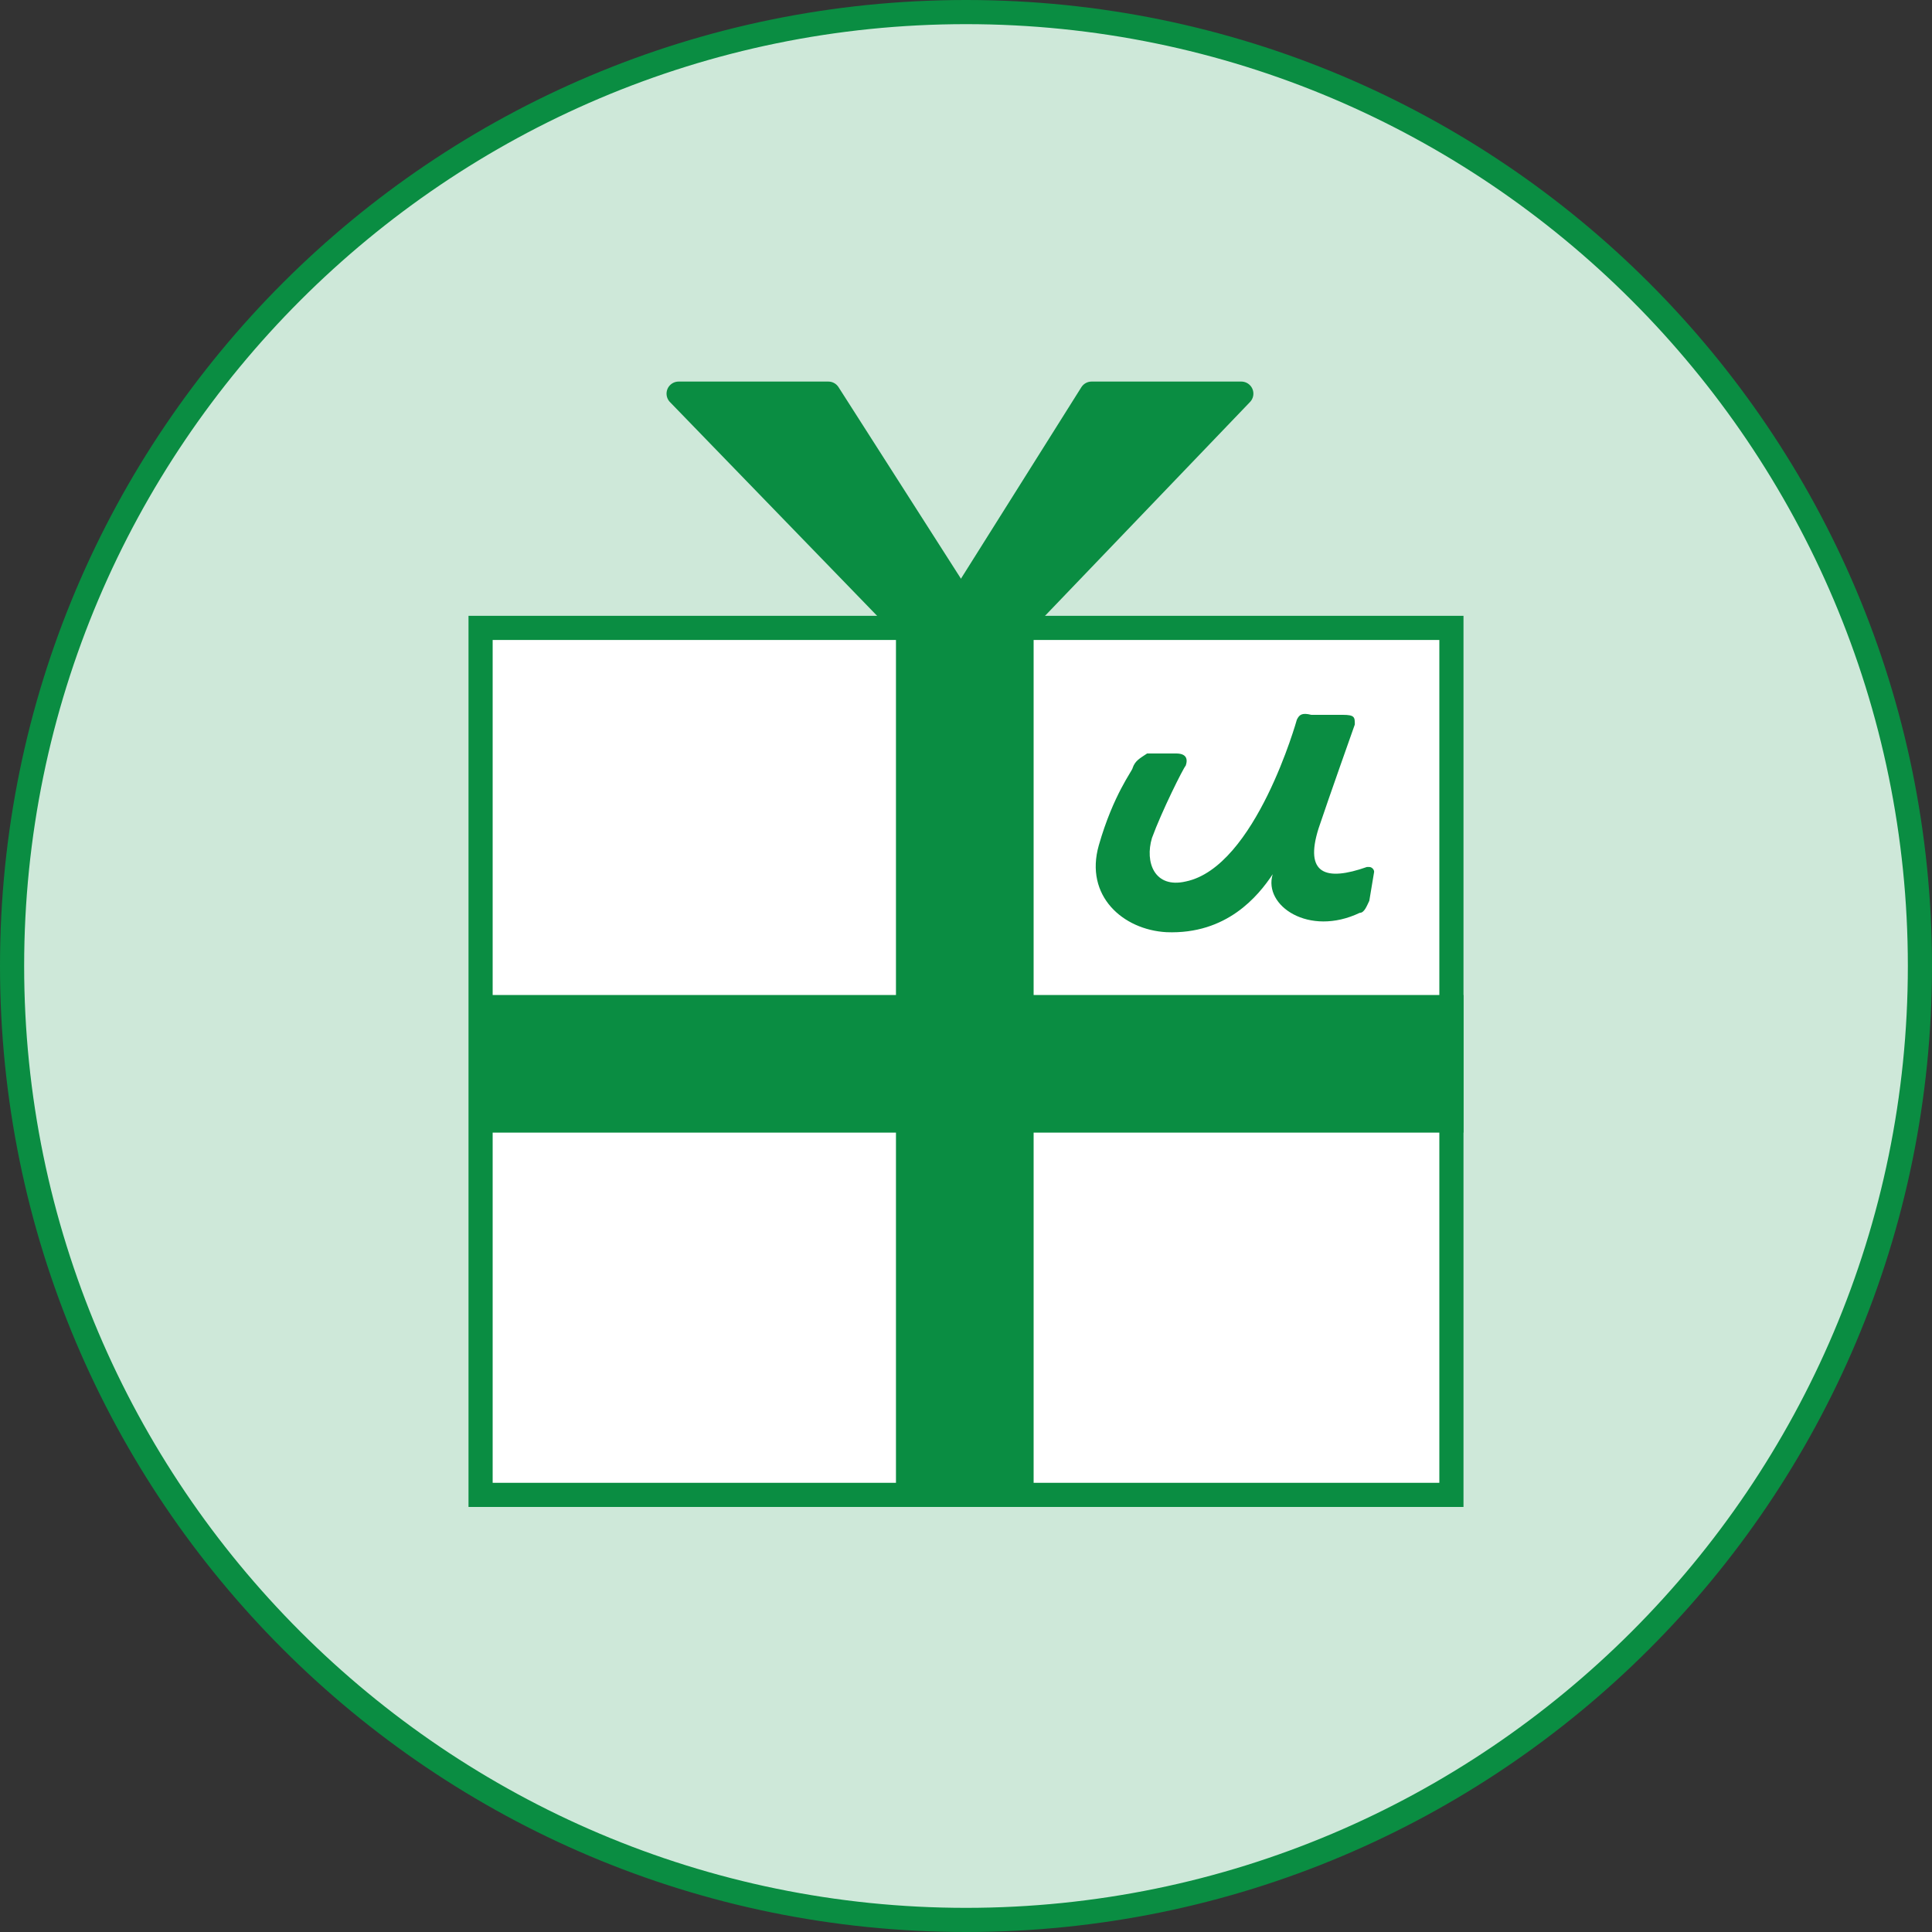
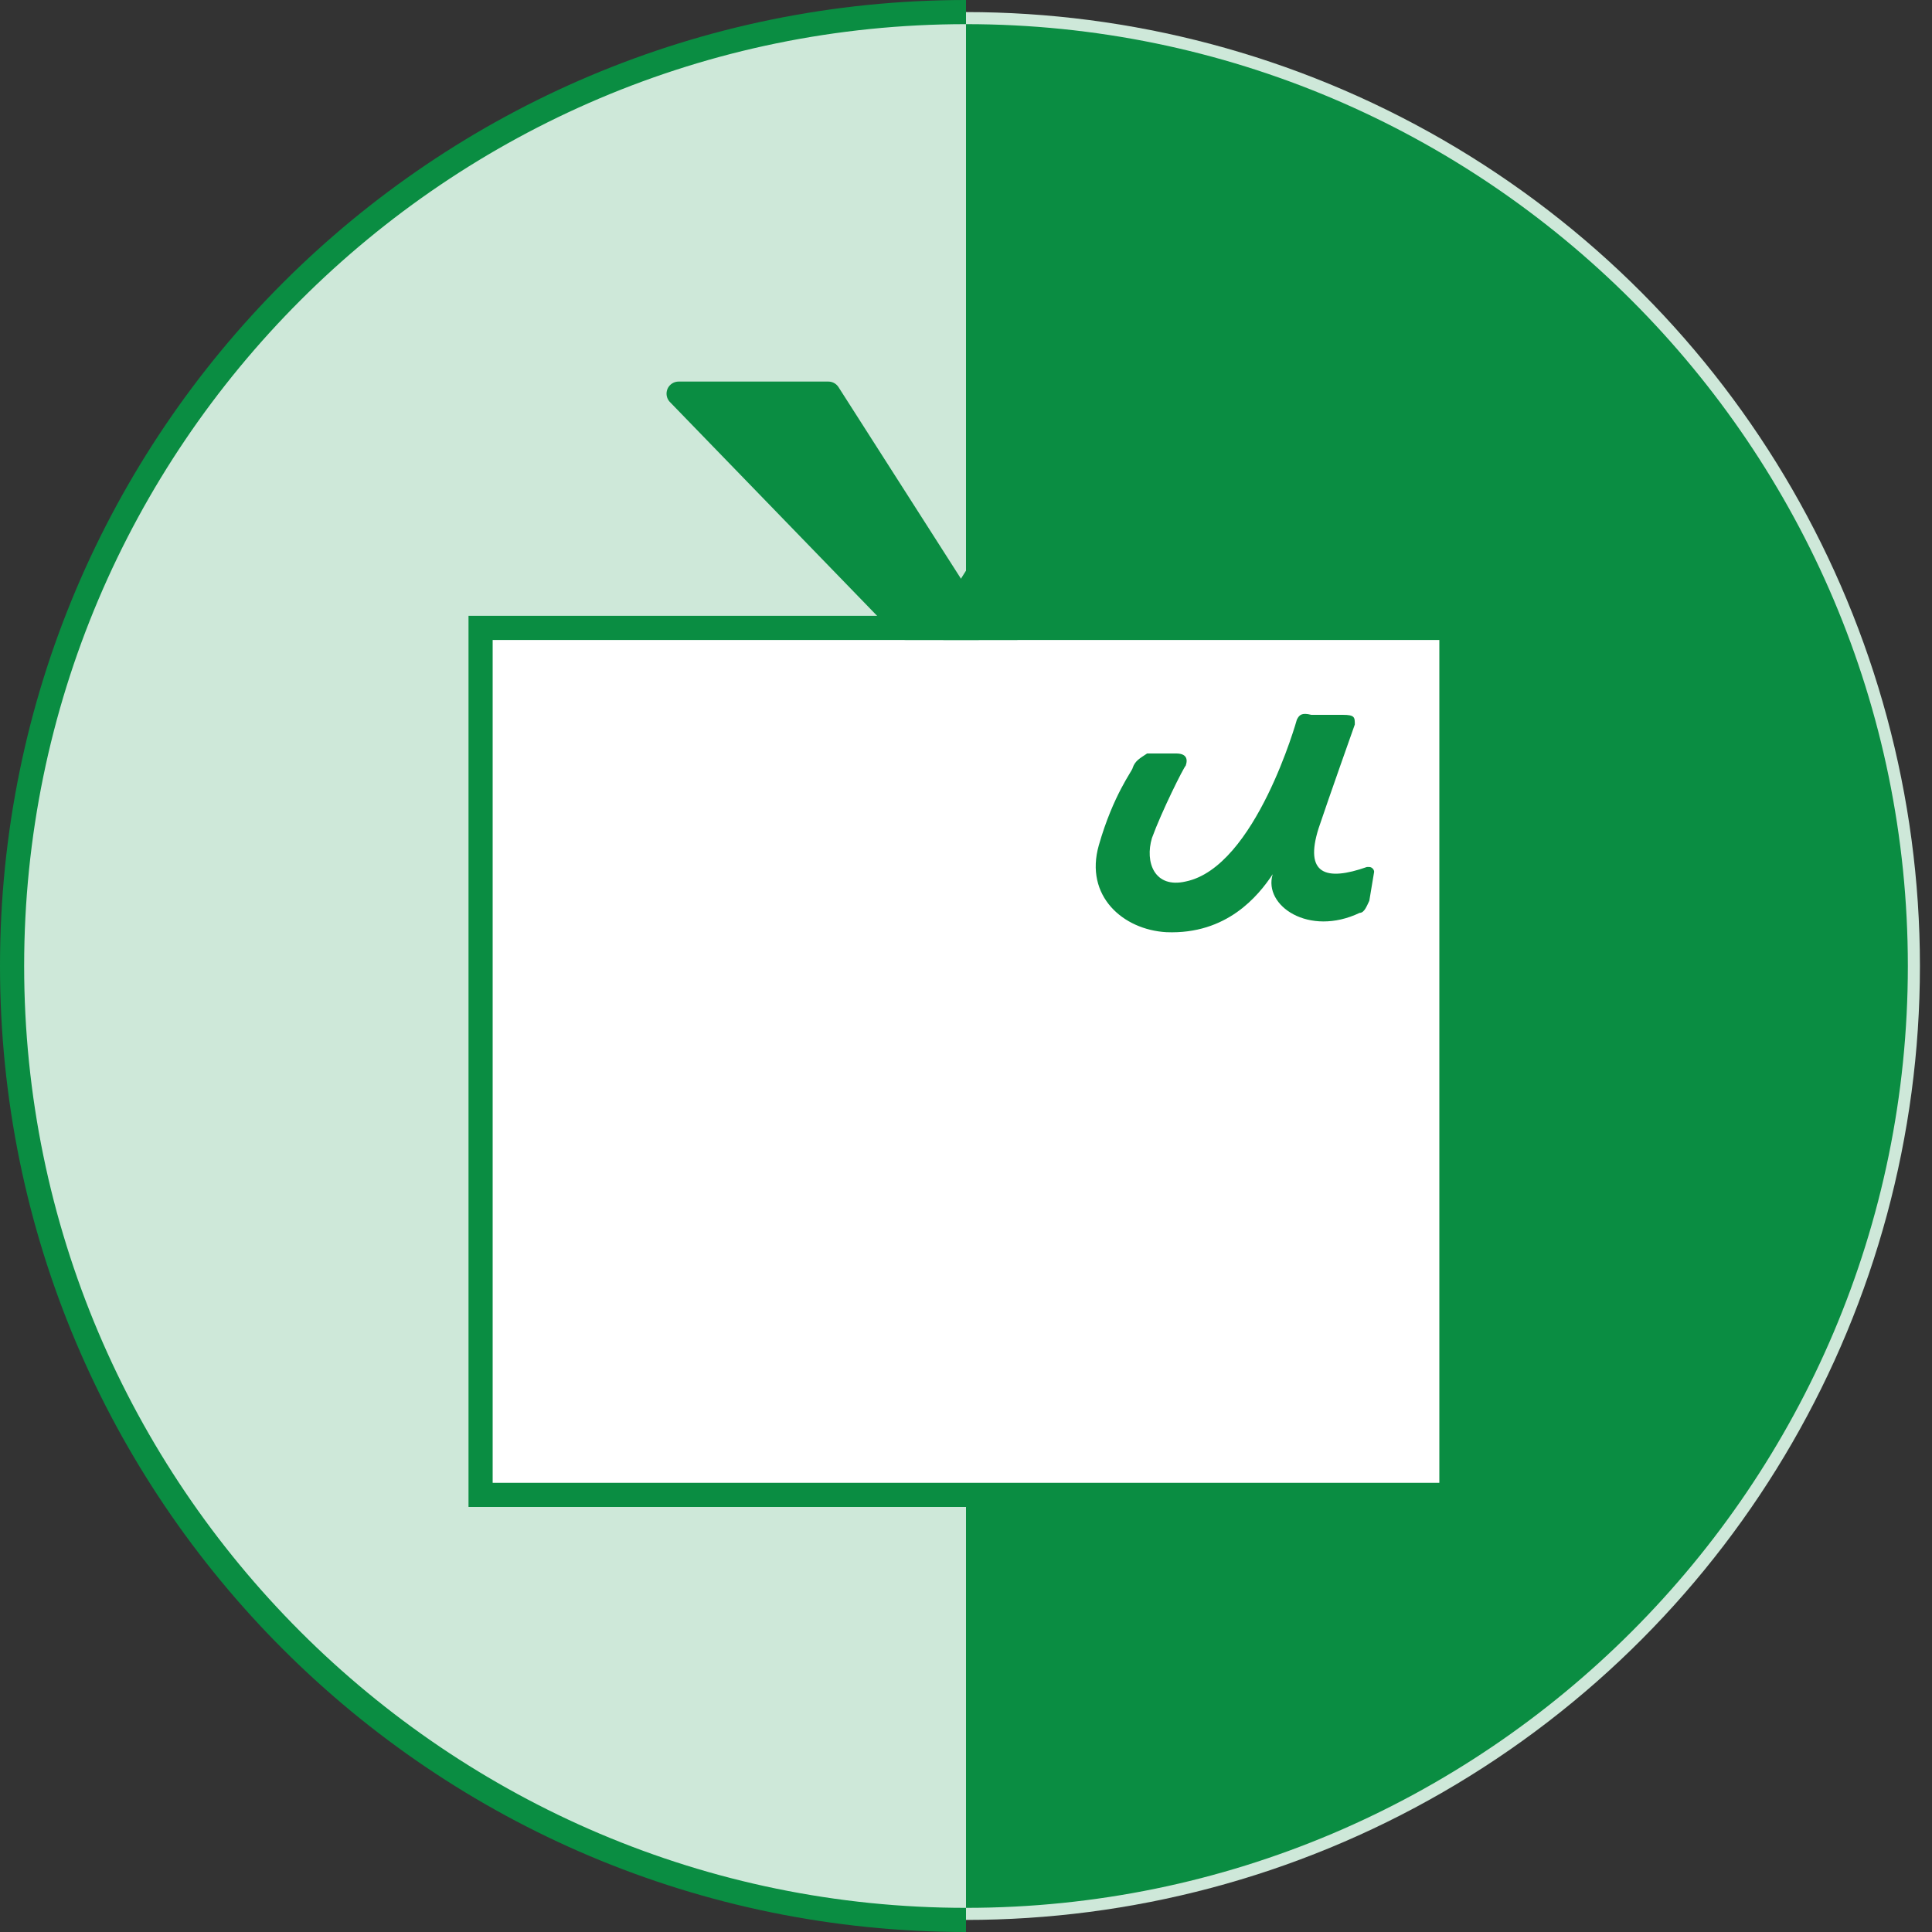
<svg xmlns="http://www.w3.org/2000/svg" version="1.1" viewBox="0 0 80 80">
  <rect x="0" y="0" width="80" height="80" fill="#333333" stroke="none" />
  <defs>
    <style>
      .st0 {
        stroke-linejoin: round;
      }

      .st0, .st1, .st2 {
        stroke: #0a8d42;
      }

      .st0, .st1, .st3 {
        fill: #0a8d42;
      }

      .st1, .st2 {
        stroke-miterlimit: 10;
      }

      .st4 {
        fill: #cee8d9;
      }

      .st2 {
        fill: #fff;
      }
    </style>
  </defs>
  <g id="_レイヤー_1" data-name="レイヤー_1">
    <circle class="st4" cx="40" cy="40" r="39.5" />
-     <path class="st3" d="M40,80C17.9,80,0,62.1,0,40S17.9,0,40,0s40,17.9,40,40-17.9,40-40,40ZM40,1C18.5,1,1,18.5,1,40s17.5,39,39,39,39-17.5,39-39S61.5,1,40,1Z" />
+     <path class="st3" d="M40,80C17.9,80,0,62.1,0,40S17.9,0,40,0ZM40,1C18.5,1,1,18.5,1,40s17.5,39,39,39,39-17.5,39-39S61.5,1,40,1Z" />
  </g>
  <g id="_編集モード" data-name="編集モード">
    <g>
      <g>
        <path class="st2" d="M19.9,26v35.9h40.2V26H19.9Z" />
-         <rect class="st1" x="37.7" y="23.9" width="4.7" height="40.1" transform="translate(84 4) rotate(90)" />
-         <rect class="st1" x="37.7" y="26.1" width="4.7" height="35.8" transform="translate(80 88) rotate(180)" />
        <polygon class="st0" points="37.5 26 28.1 16.3 34.3 16.3 40.5 26 37.5 26" />
        <polygon class="st0" points="42.1 26 51.4 16.3 45.2 16.3 39.1 26 42.1 26" />
      </g>
      <path class="st3" d="M56.6,35.9c-1.7.6-2.6.3-2-1.6.4-1.2,1.5-4.3,1.5-4.3,0-.3,0-.4-.5-.4h-1.3c-.4-.1-.5,0-.6.2,0,0-1.7,6.1-4.6,6.7-1.3.3-1.7-.8-1.4-1.8.4-1.1,1.3-2.9,1.4-3,.1-.3,0-.5-.4-.5h-1.2c-.3.2-.5.3-.6.6,0,.1-.8,1.1-1.4,3.2-.6,2.1,1,3.5,2.8,3.6,2.5.1,3.8-1.5,4.4-2.4-.4,1.3,1.5,2.6,3.6,1.6.2,0,.3-.3.4-.5l.2-1.2c0-.1-.1-.2-.2-.2Z" />
    </g>
  </g>
</svg>